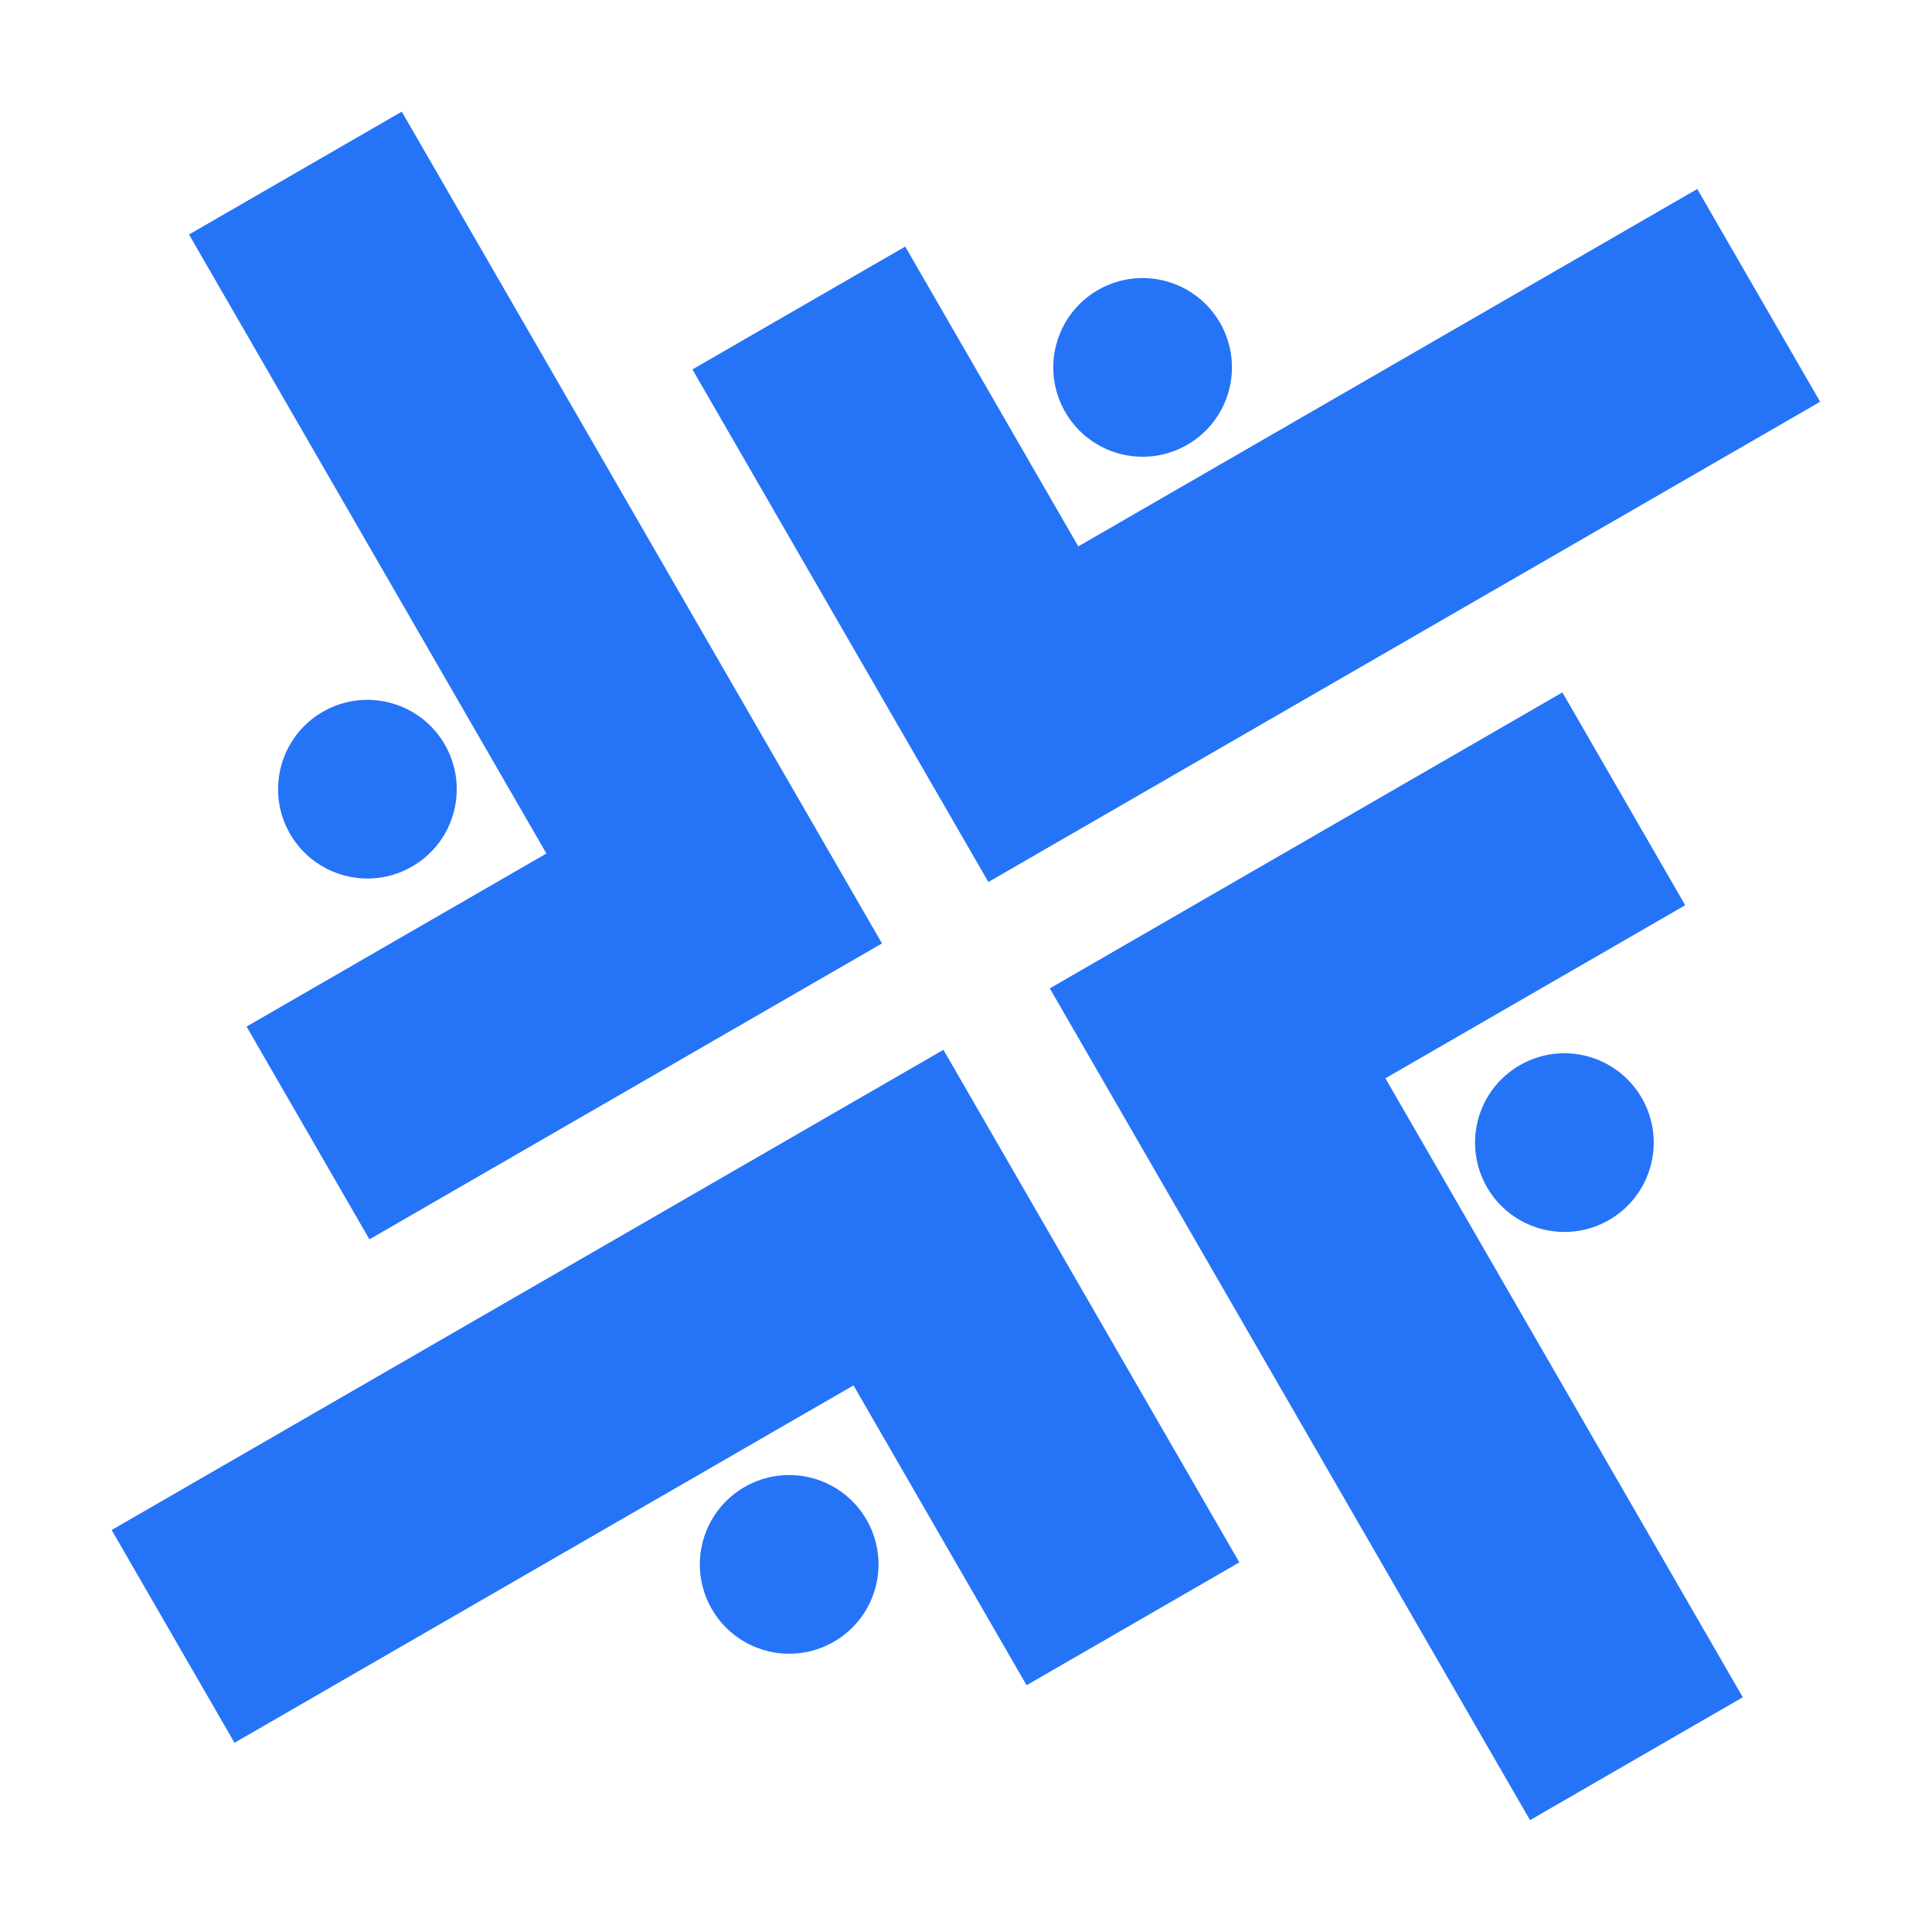
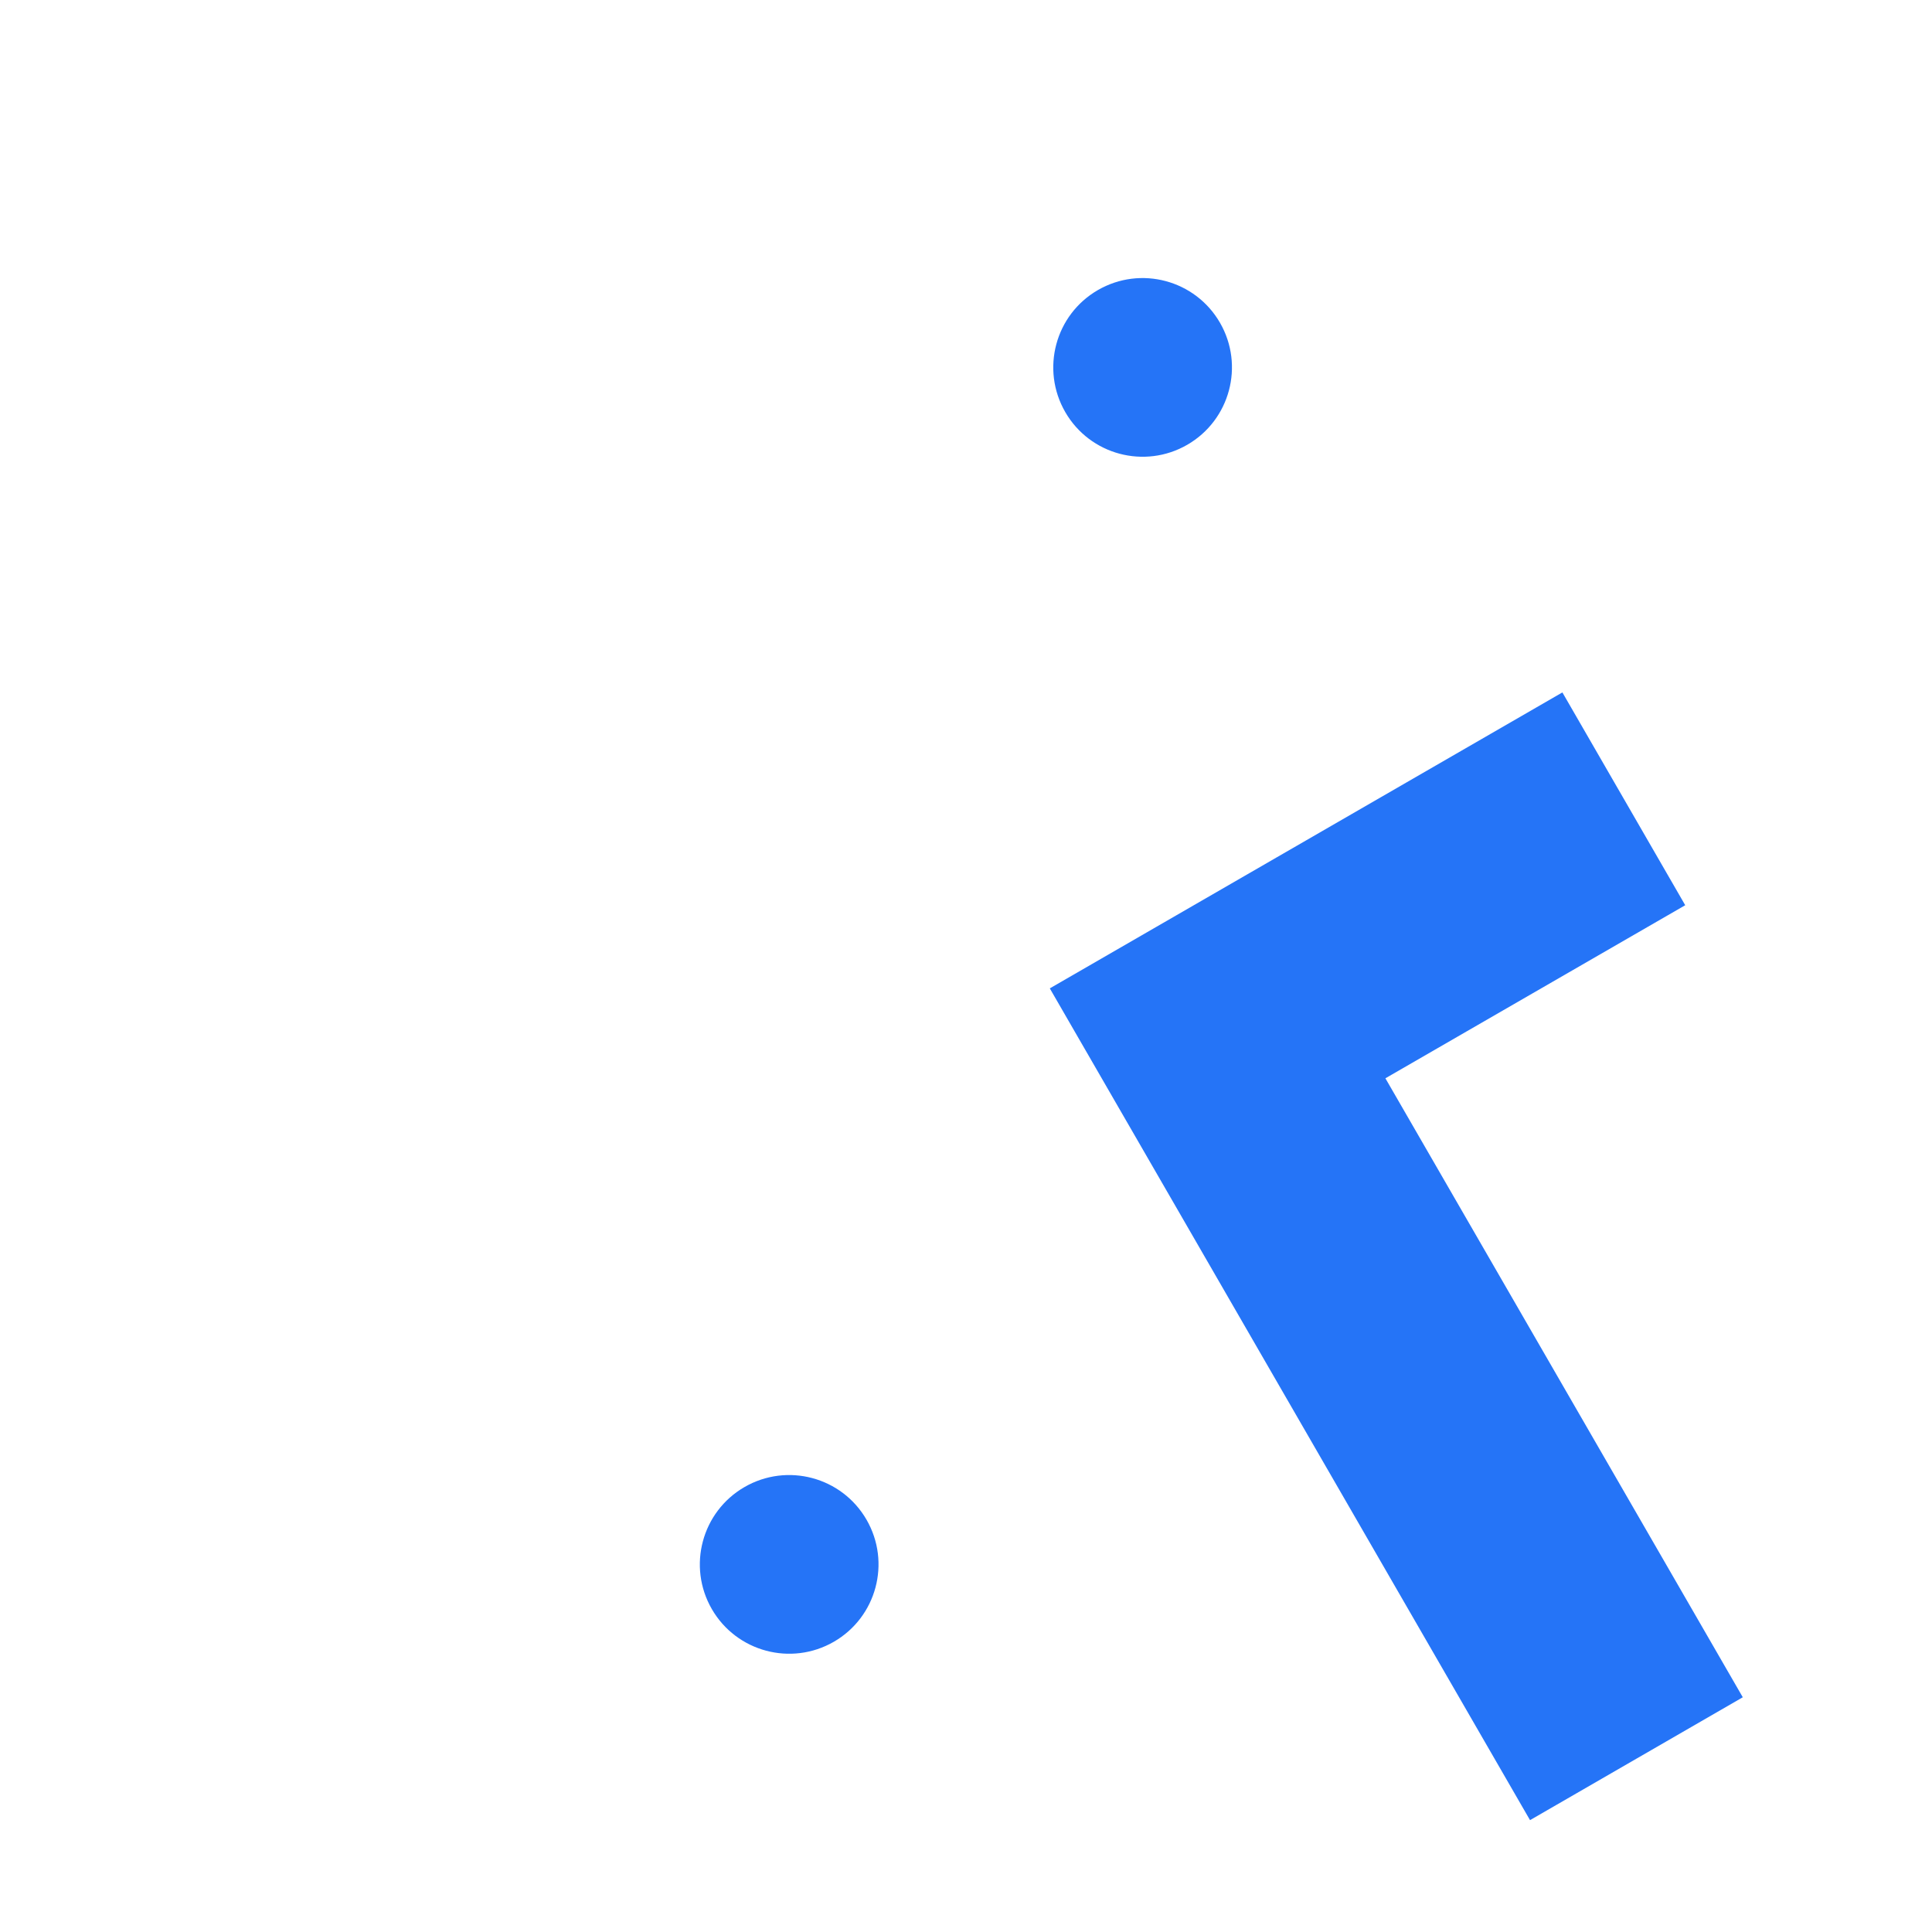
<svg xmlns="http://www.w3.org/2000/svg" width="48" height="48" viewBox="0 0 48 48" fill="none">
-   <path d="M22.49 6.126L17.203 9.178L24.556 21.913L45.221 9.982L42.168 4.696L26.79 13.575L22.49 6.126Z" fill="#2574F7" />
-   <path d="M30.31 8.018C30.923 9.08 30.559 10.437 29.498 11.05C28.436 11.663 27.079 11.3 26.466 10.238C25.853 9.176 26.216 7.819 27.278 7.206C28.34 6.593 29.697 6.957 30.31 8.018Z" fill="#2574F7" />
-   <path d="M6.126 25.505L9.178 30.791L21.913 23.439L9.982 2.774L4.696 5.826L13.575 21.205L6.126 25.505Z" fill="#2574F7" />
-   <path d="M8.018 17.685C9.08 17.072 10.437 17.436 11.05 18.497C11.663 19.559 11.3 20.916 10.238 21.529C9.176 22.142 7.819 21.778 7.206 20.717C6.593 19.655 6.957 18.298 8.018 17.685Z" fill="#2574F7" />
-   <path d="M25.505 41.869L30.791 38.817L23.439 26.082L2.774 38.013L5.826 43.299L21.205 34.42L25.505 41.869Z" fill="#2574F7" />
+   <path d="M30.31 8.018C30.923 9.08 30.559 10.437 29.498 11.05C28.436 11.663 27.079 11.3 26.466 10.238C25.853 9.176 26.216 7.819 27.278 7.206C28.34 6.593 29.697 6.957 30.31 8.018" fill="#2574F7" />
  <path d="M17.685 39.977C17.072 38.915 17.436 37.558 18.497 36.945C19.559 36.332 20.916 36.695 21.529 37.757C22.142 38.819 21.778 40.176 20.717 40.789C19.655 41.402 18.298 41.038 17.685 39.977Z" fill="#2574F7" />
  <path d="M41.869 22.49L38.817 17.203L26.082 24.556L38.013 45.221L43.299 42.168L34.42 26.79L41.869 22.49Z" fill="#2574F7" />
-   <path d="M39.977 30.31C38.915 30.923 37.557 30.559 36.945 29.498C36.332 28.436 36.695 27.079 37.757 26.466C38.819 25.853 40.176 26.216 40.789 27.278C41.402 28.34 41.038 29.697 39.977 30.31Z" fill="#2574F7" />
</svg>